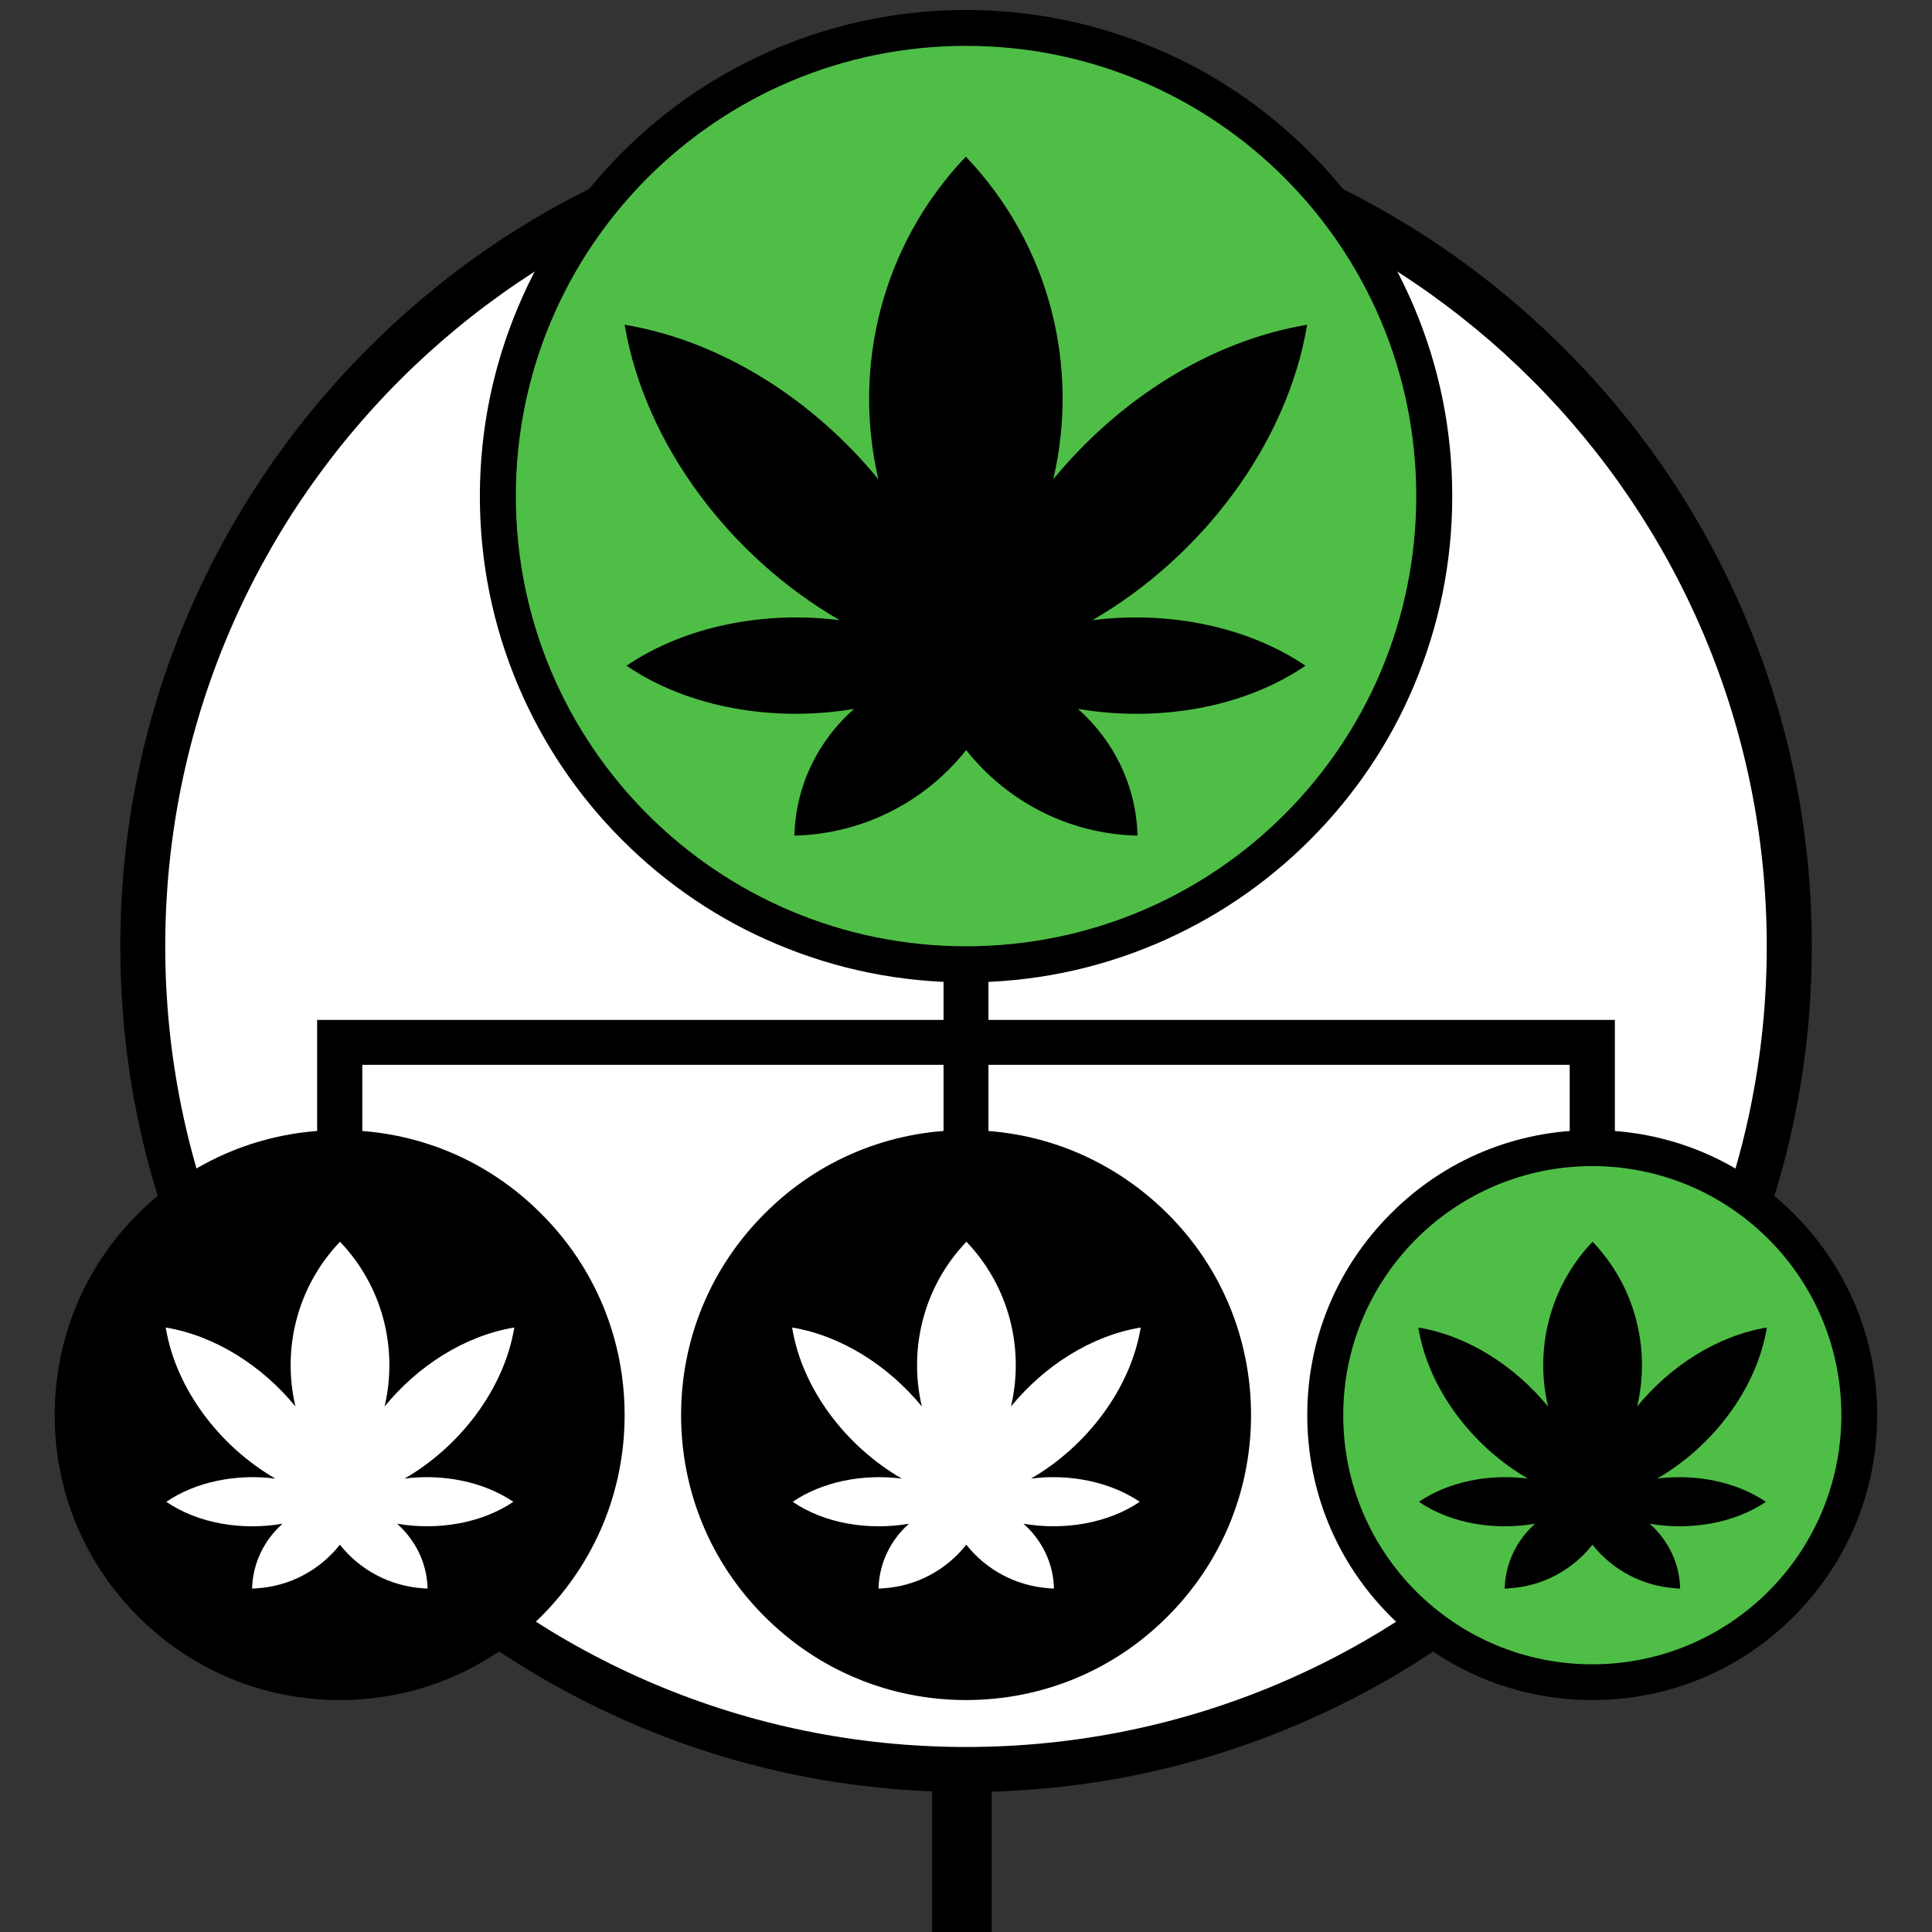
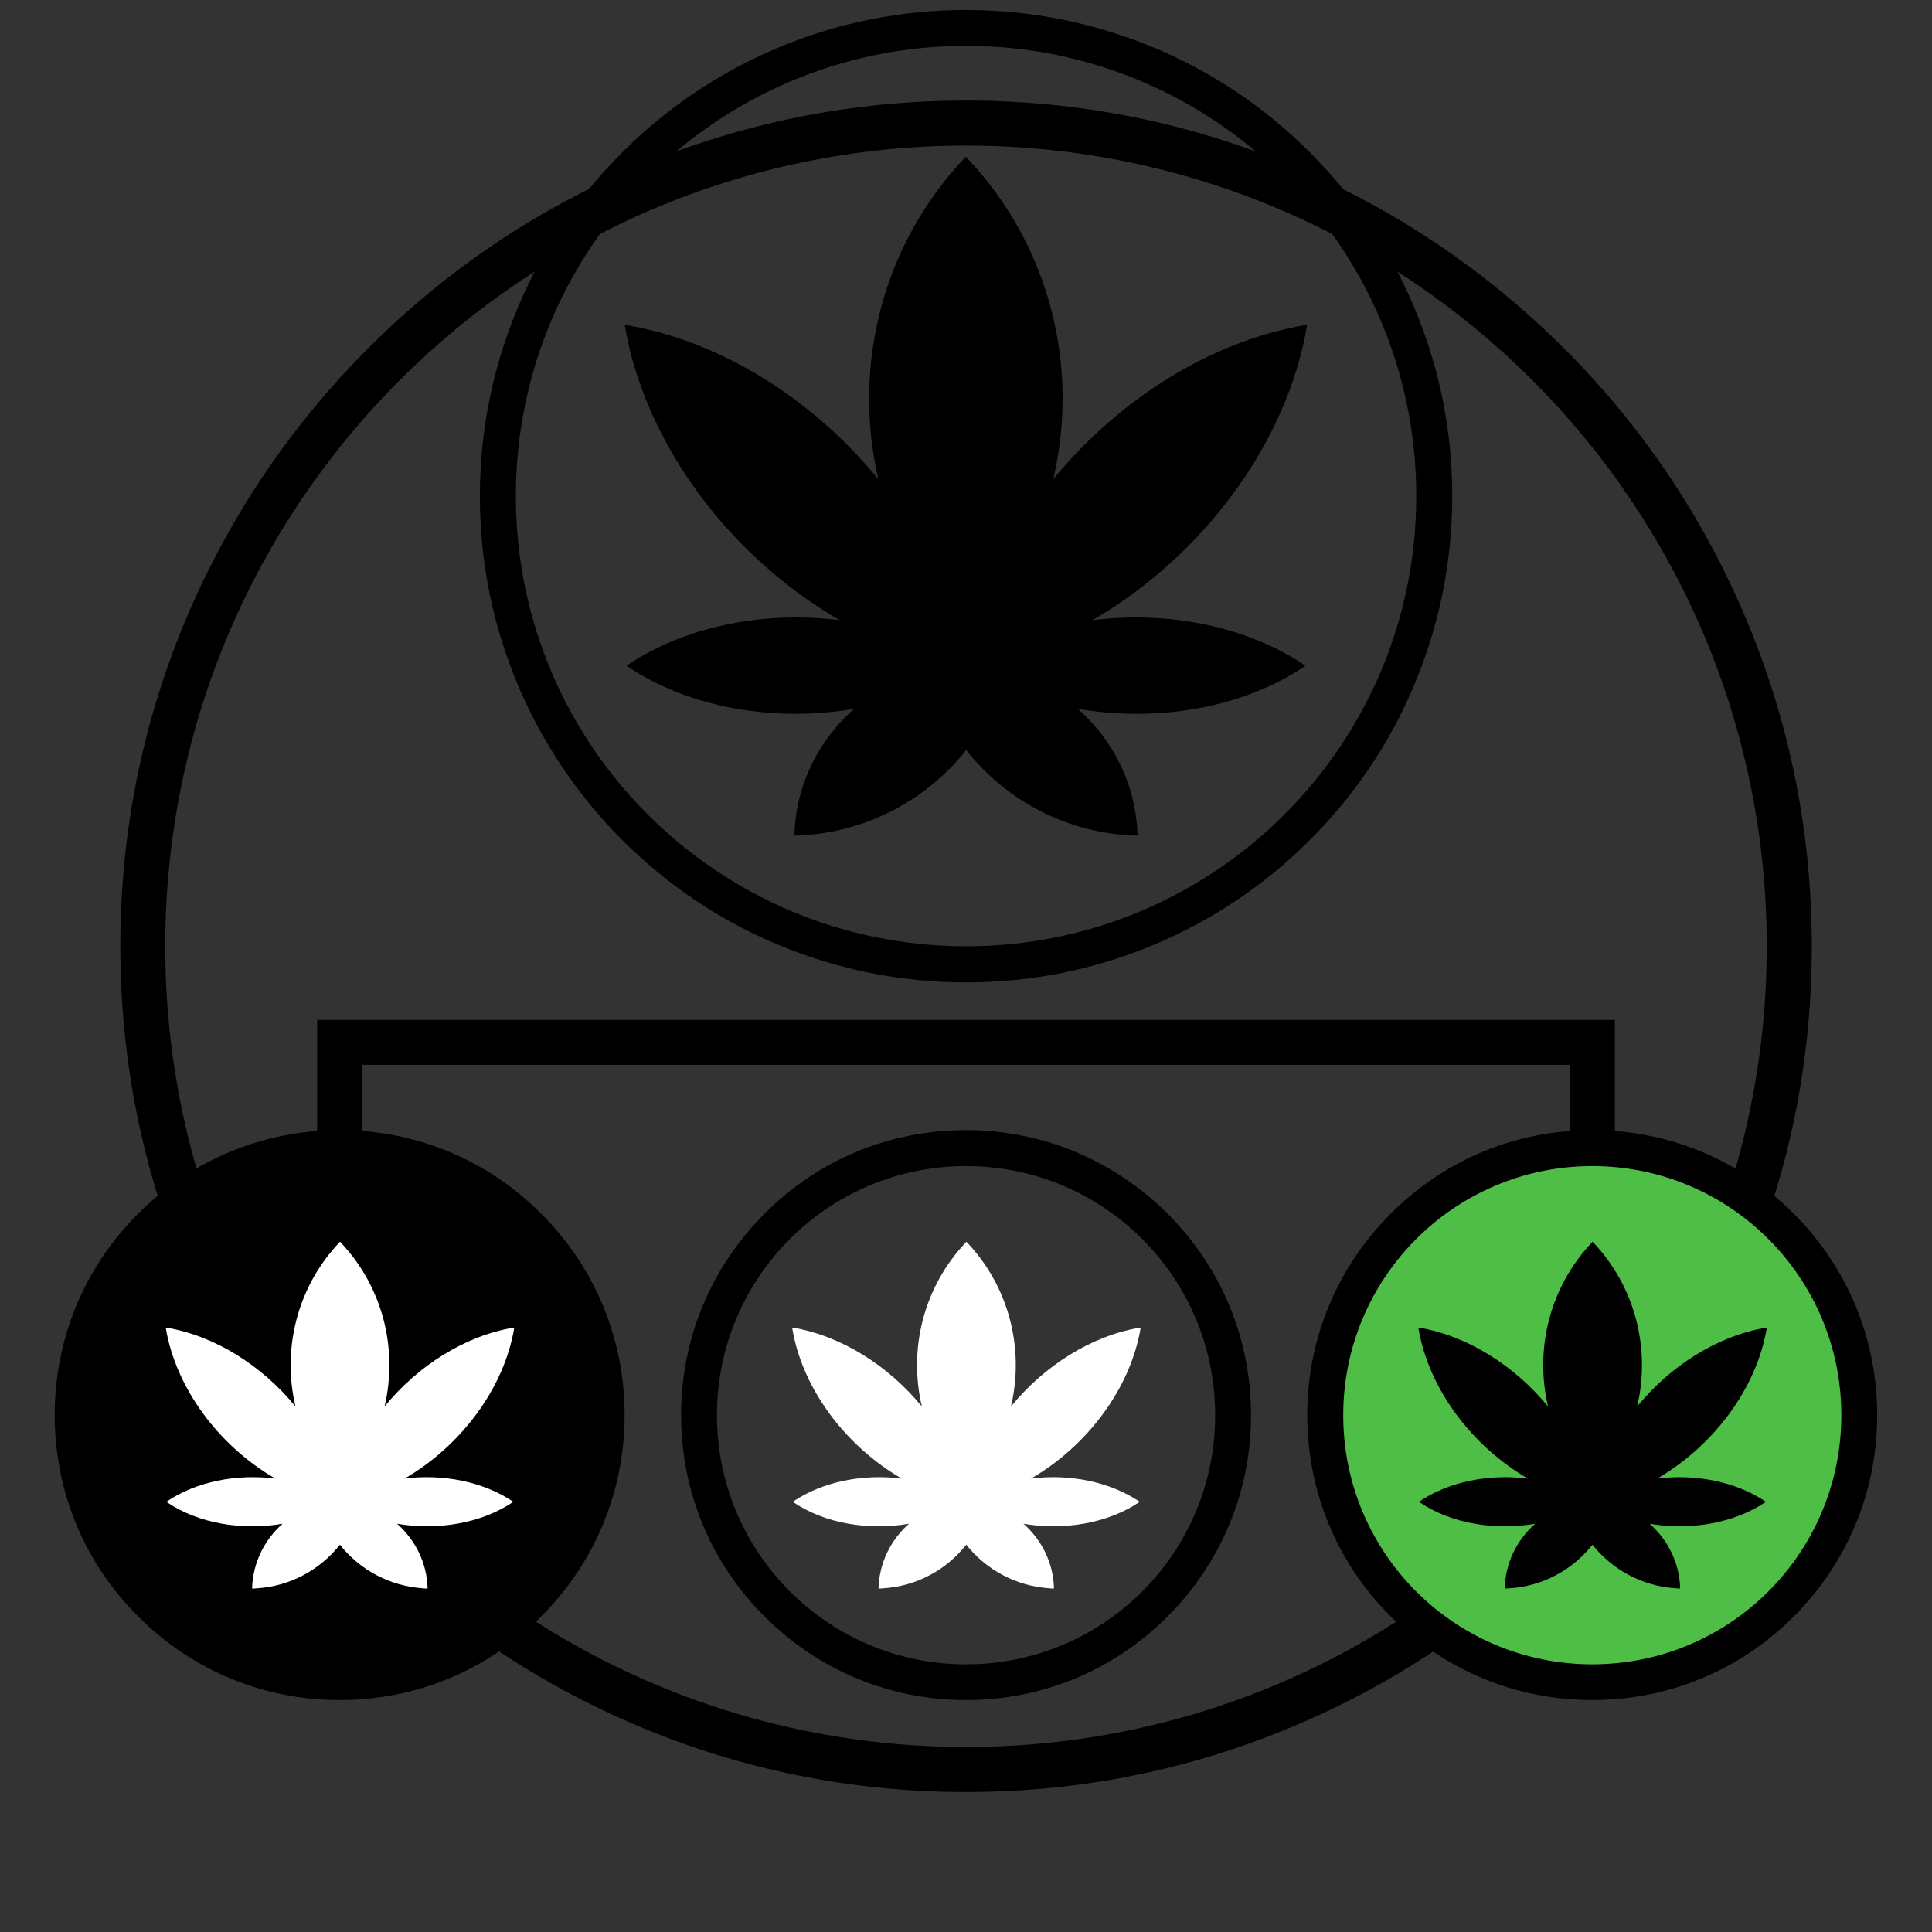
<svg xmlns="http://www.w3.org/2000/svg" id="Layer_1" data-name="Layer 1" viewBox="0 0 162.17 162.17">
  <rect x="0" y="0" width="162.17" height="162.17" fill="#333333" stroke="none" />
  <defs>
    <style>      .cls-1, .cls-2, .cls-3 {        stroke-width: 0px;      }      .cls-2 {        fill: #fff;      }      .cls-4 {        fill: none;        stroke: #000;        stroke-width: 5px;      }      .cls-3 {        fill: #4fbe47;      }    </style>
  </defs>
-   <line class="cls-4" x1="80.74" y1="84.84" x2="80.74" y2="624.84" />
-   <path class="cls-2" d="M81.09,148.53c-9.32,0-18.37-1.82-26.89-5.44-8.22-3.47-15.62-8.46-21.96-14.81-6.35-6.35-11.33-13.74-14.81-21.96-3.6-8.52-5.44-17.57-5.44-26.89s1.82-18.38,5.44-26.89c3.47-8.22,8.46-15.62,14.81-21.96,6.35-6.33,13.74-11.33,21.96-14.81,8.52-3.6,17.57-5.44,26.89-5.44s18.38,1.82,26.89,5.44c8.22,3.47,15.62,8.46,21.96,14.81,6.33,6.35,11.33,13.74,14.81,21.96,3.6,8.52,5.44,17.57,5.44,26.89s-1.82,18.38-5.44,26.89c-3.47,8.22-8.46,15.62-14.81,21.96-6.35,6.35-13.74,11.33-21.96,14.81-8.52,3.62-17.57,5.44-26.89,5.44Z" />
  <path class="cls-1" d="M81.09,12.22c37.11,0,67.21,30.09,67.21,67.21s-30.1,67.21-67.21,67.21S13.87,116.54,13.87,79.43,43.96,12.22,81.09,12.22ZM81.09,8.44c-9.59,0-18.88,1.87-27.63,5.58-8.46,3.57-16.05,8.69-22.56,15.22-6.52,6.52-11.63,14.12-15.22,22.56-3.71,8.76-5.58,18.04-5.58,27.63s1.87,18.88,5.58,27.63c3.57,8.46,8.69,16.05,15.22,22.56,6.52,6.52,14.12,11.63,22.56,15.22,8.76,3.71,18.04,5.58,27.63,5.58s18.88-1.87,27.63-5.58c8.46-3.57,16.05-8.69,22.56-15.22,6.52-6.52,11.63-14.12,15.22-22.56,3.71-8.75,5.58-18.04,5.58-27.63s-1.87-18.88-5.58-27.63c-3.58-8.46-8.69-16.05-15.22-22.56-6.52-6.51-14.12-11.63-22.56-15.22-8.76-3.71-18.06-5.58-27.63-5.58Z" />
  <path class="cls-1" d="M135.55,118.79h-3.79v-29.41H30.41v29.41h-3.79v-33.18h108.93v33.18Z" />
-   <path class="cls-1" d="M82.97,43.2h-3.77v77.59h3.77V43.2Z" />
-   <path class="cls-3" d="M81.09,80.95c-10.5,0-20.37-4.09-27.79-11.51s-11.51-17.29-11.51-27.79,4.09-20.37,11.51-27.79c7.42-7.42,17.29-11.51,27.79-11.51s20.37,4.09,27.79,11.51c7.42,7.42,11.51,17.29,11.51,27.79s-4.09,20.37-11.51,27.79c-7.42,7.42-17.29,11.51-27.79,11.51Z" />
  <path class="cls-1" d="M81.09,3.85c20.87,0,37.79,16.91,37.79,37.79s-16.91,37.79-37.79,37.79-37.79-16.91-37.79-37.79S60.21,3.85,81.09,3.85ZM81.09.84c-5.5,0-10.85,1.08-15.89,3.21-4.86,2.06-9.23,5-12.97,8.74-3.74,3.74-6.7,8.11-8.74,12.97-2.12,5.03-3.21,10.37-3.21,15.89s1.08,10.85,3.21,15.89c2.06,4.86,5,9.23,8.74,12.97,3.74,3.74,8.11,6.7,12.97,8.74,5.03,2.12,10.37,3.21,15.89,3.21s10.85-1.08,15.89-3.21c4.86-2.06,9.23-5,12.97-8.74,3.74-3.74,6.7-8.11,8.74-12.97,2.12-5.03,3.21-10.37,3.21-15.89s-1.08-10.85-3.21-15.89c-2.06-4.86-5-9.23-8.74-12.97-3.74-3.74-8.11-6.7-12.97-8.74-5.05-2.12-10.39-3.21-15.89-3.21Z" />
  <path class="cls-1" d="M70.48,52.06c-6.27-.8-12.95.47-17.89,3.82,5.25,3.58,12.5,4.75,19.1,3.62-2.97,2.62-4.9,6.38-5.01,10.64.25,0,.49-.02.74-.03,5.53-.35,10.42-3.05,13.68-7.15,3.24,4.09,8.11,6.81,13.64,7.15.24.02.49.03.74.03-.11-4.26-2.04-8.02-5-10.64,6.62,1.13,13.83-.03,19.1-3.62-4.94-3.35-11.62-4.62-17.89-3.82,9.13-5.28,16.35-14.73,18.03-24.8-8.14,1.35-15.84,6.3-21.31,12.97,2.2-9.38-.22-19.62-7.34-27.08-7.1,7.45-9.53,17.7-7.34,27.08-5.45-6.66-13.17-11.62-21.3-12.97,1.71,10.08,8.91,19.52,18.06,24.8Z" />
  <path class="cls-1" d="M28.51,141.2c12.38,0,22.41-10.04,22.41-22.42s-10.04-22.41-22.41-22.41-22.41,10.04-22.41,22.41,10.04,22.42,22.41,22.42Z" />
  <path class="cls-1" d="M28.51,97.88c11.55,0,20.91,9.35,20.91,20.91s-9.35,20.91-20.91,20.91-20.91-9.35-20.91-20.91,9.37-20.91,20.91-20.91ZM28.51,94.86c-6.4,0-12.4,2.48-16.91,7.01-4.53,4.51-7.01,10.53-7.01,16.91s2.48,12.4,7.01,16.91c4.53,4.53,10.53,7.01,16.91,7.01s12.4-2.48,16.91-7.01c4.53-4.53,7.01-10.53,7.01-16.91s-2.48-12.4-7.01-16.91c-4.51-4.53-10.52-7.01-16.91-7.01Z" />
-   <path class="cls-1" d="M81.09,141.2c12.38,0,22.41-10.04,22.41-22.42s-10.04-22.41-22.41-22.41-22.41,10.03-22.41,22.41,10.04,22.42,22.41,22.42Z" />
  <path class="cls-1" d="M81.09,97.88c11.55,0,20.91,9.35,20.91,20.91s-9.35,20.91-20.91,20.91-20.91-9.35-20.91-20.91,9.35-20.91,20.91-20.91ZM81.09,94.86c-6.4,0-12.4,2.48-16.91,7.01-4.53,4.53-7.01,10.53-7.01,16.91s2.48,12.4,7.01,16.91c4.53,4.53,10.53,7.01,16.91,7.01s12.4-2.48,16.91-7.01c4.53-4.53,7.01-10.53,7.01-16.91s-2.48-12.4-7.01-16.91c-4.53-4.51-10.53-7.01-16.91-7.01Z" />
  <path class="cls-3" d="M156.04,120.03c.68-12.36-8.78-22.94-21.14-23.62-12.36-.68-22.94,8.78-23.62,21.14-.69,12.36,8.78,22.94,21.14,23.62,12.36.68,22.94-8.78,23.62-21.14Z" />
  <path class="cls-1" d="M133.65,97.88c11.55,0,20.91,9.35,20.91,20.91s-9.35,20.91-20.91,20.91-20.9-9.35-20.9-20.91,9.37-20.91,20.9-20.91ZM133.65,94.86c-6.4,0-12.4,2.48-16.91,7.01-4.53,4.53-7.01,10.53-7.01,16.91s2.48,12.4,7.01,16.91c4.53,4.53,10.53,7.01,16.91,7.01s12.4-2.48,16.91-7.01c4.53-4.53,7.01-10.53,7.01-16.91s-2.48-12.4-7.01-16.91c-4.51-4.53-10.52-7.01-16.91-7.01Z" />
  <path class="cls-2" d="M75.67,124.11c-3.21-.41-6.62.24-9.13,1.95,2.69,1.84,6.38,2.42,9.76,1.84-1.52,1.34-2.5,3.27-2.56,5.44.13,0,.25,0,.38-.02,2.83-.17,5.33-1.56,6.99-3.66,1.65,2.09,4.15,3.47,6.98,3.66.13.02.25.02.38.02-.05-2.17-1.04-4.09-2.56-5.44,3.38.58,7.07-.02,9.76-1.84-2.53-1.71-5.94-2.36-9.13-1.95,4.67-2.7,8.36-7.53,9.21-12.68-4.17.69-8.1,3.22-10.89,6.63,1.13-4.79-.11-10.03-3.74-13.83-3.63,3.8-4.87,9.04-3.74,13.83-2.78-3.39-6.73-5.94-10.89-6.63.83,5.16,4.53,9.98,9.2,12.68Z" />
  <path class="cls-1" d="M128.23,124.11c-3.21-.41-6.62.24-9.13,1.95,2.69,1.84,6.38,2.42,9.76,1.84-1.52,1.34-2.5,3.27-2.56,5.44.13,0,.25,0,.38-.02,2.83-.17,5.33-1.56,6.99-3.66,1.65,2.09,4.15,3.47,6.98,3.66.13.02.25.02.38.02-.05-2.17-1.04-4.09-2.56-5.44,3.38.58,7.07-.02,9.76-1.84-2.53-1.71-5.94-2.36-9.13-1.95,4.67-2.7,8.36-7.53,9.21-12.68-4.16.69-8.1,3.22-10.89,6.63,1.13-4.79-.11-10.03-3.74-13.83-3.63,3.8-4.87,9.04-3.74,13.83-2.78-3.39-6.73-5.94-10.89-6.63.85,5.16,4.53,9.98,9.2,12.68Z" />
  <path class="cls-2" d="M23.09,124.11c-3.21-.41-6.62.24-9.13,1.95,2.69,1.84,6.38,2.42,9.76,1.84-1.52,1.34-2.5,3.27-2.56,5.44.13,0,.25,0,.38-.02,2.83-.17,5.33-1.56,6.99-3.66,1.65,2.09,4.15,3.47,6.98,3.66.13.02.25.02.38.02-.05-2.17-1.04-4.09-2.56-5.44,3.38.58,7.07-.02,9.76-1.84-2.53-1.71-5.94-2.36-9.13-1.95,4.67-2.7,8.36-7.53,9.21-12.68-4.17.69-8.1,3.22-10.89,6.63,1.13-4.79-.11-10.03-3.74-13.83-3.63,3.8-4.87,9.04-3.74,13.83-2.78-3.4-6.73-5.94-10.89-6.63.85,5.16,4.53,9.98,9.2,12.68Z" />
</svg>